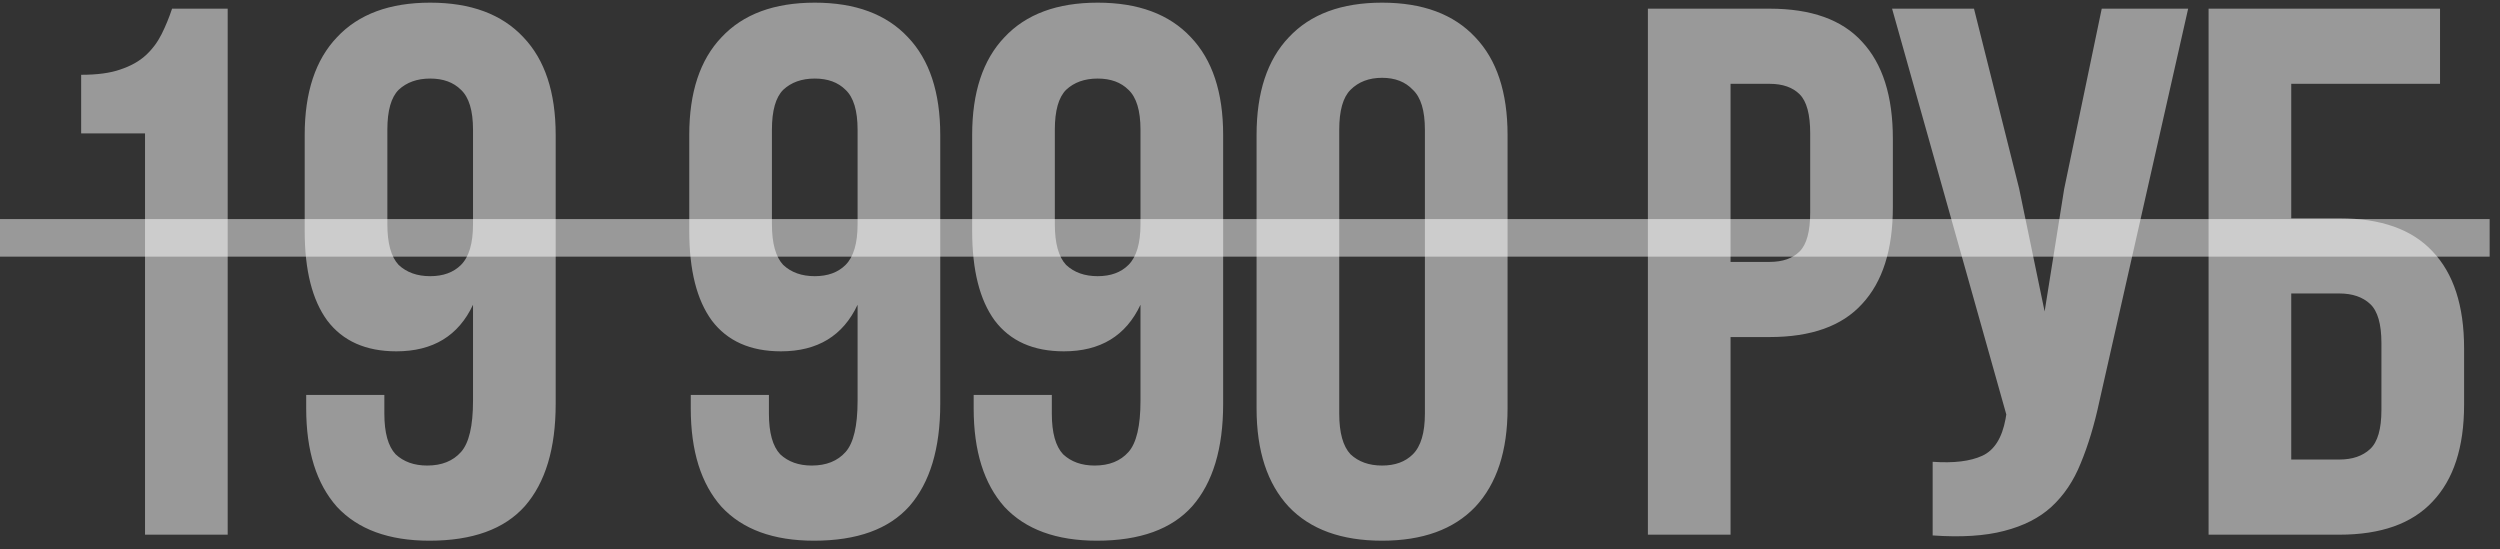
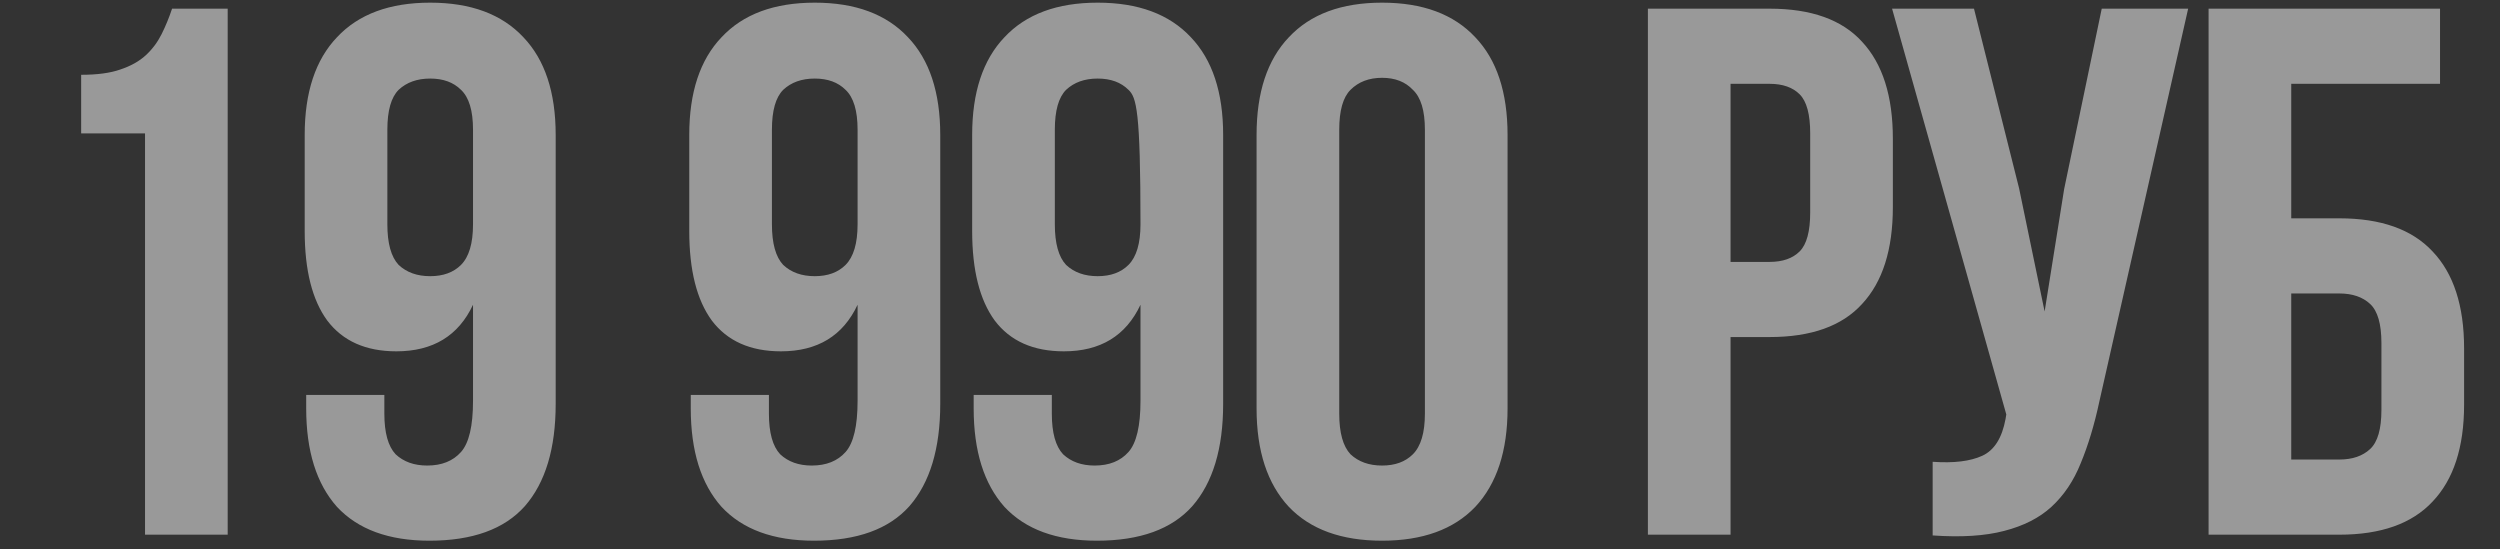
<svg xmlns="http://www.w3.org/2000/svg" width="173" height="38" viewBox="0 0 173 38" fill="none">
  <rect x="0" y="0" width="173" height="38" fill="#333333" stroke="none" />
-   <path d="M5.616 5.176C6.725 5.176 7.627 5.055 8.32 4.812C9.048 4.569 9.637 4.24 10.088 3.824C10.539 3.408 10.903 2.923 11.18 2.368C11.457 1.813 11.7 1.224 11.908 0.6H15.756V37H10.036V9.232H5.616V5.176ZM38.453 27.952C38.453 31.037 37.742 33.395 36.321 35.024C34.9 36.619 32.699 37.416 29.717 37.416C26.909 37.416 24.777 36.636 23.321 35.076C21.9 33.481 21.189 31.211 21.189 28.264V27.328H26.597V28.628C26.597 29.945 26.857 30.881 27.377 31.436C27.932 31.956 28.66 32.216 29.561 32.216C30.567 32.216 31.346 31.904 31.901 31.28C32.456 30.656 32.733 29.477 32.733 27.744V21.088C31.728 23.237 29.96 24.312 27.429 24.312C25.314 24.312 23.72 23.601 22.645 22.18C21.605 20.759 21.085 18.696 21.085 15.992V9.336C21.085 6.389 21.831 4.136 23.321 2.576C24.812 0.981 26.961 0.184 29.769 0.184C32.577 0.184 34.727 0.981 36.217 2.576C37.708 4.136 38.453 6.389 38.453 9.336V27.952ZM29.769 19.112C30.671 19.112 31.381 18.852 31.901 18.332C32.456 17.777 32.733 16.841 32.733 15.524V8.972C32.733 7.655 32.456 6.736 31.901 6.216C31.381 5.696 30.671 5.436 29.769 5.436C28.868 5.436 28.14 5.696 27.585 6.216C27.065 6.736 26.805 7.655 26.805 8.972V15.524C26.805 16.841 27.065 17.777 27.585 18.332C28.14 18.852 28.868 19.112 29.769 19.112ZM65.065 27.952C65.065 31.037 64.354 33.395 62.933 35.024C61.511 36.619 59.31 37.416 56.329 37.416C53.521 37.416 51.389 36.636 49.933 35.076C48.511 33.481 47.801 31.211 47.801 28.264V27.328H53.209V28.628C53.209 29.945 53.469 30.881 53.989 31.436C54.543 31.956 55.271 32.216 56.173 32.216C57.178 32.216 57.958 31.904 58.513 31.28C59.067 30.656 59.345 29.477 59.345 27.744V21.088C58.339 23.237 56.571 24.312 54.041 24.312C51.926 24.312 50.331 23.601 49.257 22.18C48.217 20.759 47.697 18.696 47.697 15.992V9.336C47.697 6.389 48.442 4.136 49.933 2.576C51.423 0.981 53.573 0.184 56.381 0.184C59.189 0.184 61.338 0.981 62.829 2.576C64.319 4.136 65.065 6.389 65.065 9.336V27.952ZM56.381 19.112C57.282 19.112 57.993 18.852 58.513 18.332C59.067 17.777 59.345 16.841 59.345 15.524V8.972C59.345 7.655 59.067 6.736 58.513 6.216C57.993 5.696 57.282 5.436 56.381 5.436C55.479 5.436 54.751 5.696 54.197 6.216C53.677 6.736 53.417 7.655 53.417 8.972V15.524C53.417 16.841 53.677 17.777 54.197 18.332C54.751 18.852 55.479 19.112 56.381 19.112ZM84.642 27.952C84.642 31.037 83.931 33.395 82.51 35.024C81.088 36.619 78.887 37.416 75.906 37.416C73.098 37.416 70.966 36.636 69.51 35.076C68.088 33.481 67.378 31.211 67.378 28.264V27.328H72.786V28.628C72.786 29.945 73.046 30.881 73.566 31.436C74.12 31.956 74.848 32.216 75.75 32.216C76.755 32.216 77.535 31.904 78.09 31.28C78.644 30.656 78.922 29.477 78.922 27.744V21.088C77.916 23.237 76.148 24.312 73.618 24.312C71.503 24.312 69.908 23.601 68.834 22.18C67.794 20.759 67.274 18.696 67.274 15.992V9.336C67.274 6.389 68.019 4.136 69.51 2.576C71 0.981 73.15 0.184 75.958 0.184C78.766 0.184 80.915 0.981 82.406 2.576C83.896 4.136 84.642 6.389 84.642 9.336V27.952ZM75.958 19.112C76.859 19.112 77.57 18.852 78.09 18.332C78.644 17.777 78.922 16.841 78.922 15.524V8.972C78.922 7.655 78.644 6.736 78.09 6.216C77.57 5.696 76.859 5.436 75.958 5.436C75.056 5.436 74.328 5.696 73.774 6.216C73.254 6.736 72.994 7.655 72.994 8.972V15.524C72.994 16.841 73.254 17.777 73.774 18.332C74.328 18.852 75.056 19.112 75.958 19.112ZM92.675 28.628C92.675 29.945 92.935 30.881 93.455 31.436C94.01 31.956 94.738 32.216 95.639 32.216C96.54 32.216 97.251 31.956 97.771 31.436C98.326 30.881 98.603 29.945 98.603 28.628V8.972C98.603 7.655 98.326 6.736 97.771 6.216C97.251 5.661 96.54 5.384 95.639 5.384C94.738 5.384 94.01 5.661 93.455 6.216C92.935 6.736 92.675 7.655 92.675 8.972V28.628ZM86.955 9.336C86.955 6.389 87.7 4.136 89.191 2.576C90.682 0.981 92.831 0.184 95.639 0.184C98.447 0.184 100.596 0.981 102.087 2.576C103.578 4.136 104.323 6.389 104.323 9.336V28.264C104.323 31.211 103.578 33.481 102.087 35.076C100.596 36.636 98.447 37.416 95.639 37.416C92.831 37.416 90.682 36.636 89.191 35.076C87.7 33.481 86.955 31.211 86.955 28.264V9.336ZM122.458 0.6C125.336 0.6 127.468 1.363 128.854 2.888C130.276 4.413 130.986 6.649 130.986 9.596V14.328C130.986 17.275 130.276 19.511 128.854 21.036C127.468 22.561 125.336 23.324 122.458 23.324H119.754V37H114.034V0.6H122.458ZM119.754 5.8V18.124H122.458C123.36 18.124 124.053 17.881 124.538 17.396C125.024 16.911 125.266 16.009 125.266 14.692V9.232C125.266 7.915 125.024 7.013 124.538 6.528C124.053 6.043 123.36 5.8 122.458 5.8H119.754ZM145.284 27.744C144.937 29.373 144.504 30.812 143.984 32.06C143.499 33.273 142.823 34.279 141.956 35.076C141.124 35.839 140.032 36.393 138.68 36.74C137.363 37.087 135.716 37.191 133.74 37.052V31.956C135.196 32.06 136.34 31.921 137.172 31.54C138.004 31.159 138.541 30.309 138.784 28.992L138.836 28.68L130.932 0.6H136.6L139.72 13.028L141.488 21.556L142.84 13.08L145.44 0.6H151.42L145.284 27.744ZM152.834 37V0.6H168.85V5.8H158.554V15.108H161.882C164.76 15.108 166.909 15.871 168.331 17.396C169.787 18.921 170.515 21.157 170.515 24.104V28.004C170.515 30.951 169.787 33.187 168.331 34.712C166.909 36.237 164.76 37 161.882 37H152.834ZM161.882 31.8C162.784 31.8 163.495 31.557 164.015 31.072C164.535 30.587 164.795 29.685 164.795 28.368V23.74C164.795 22.423 164.535 21.521 164.015 21.036C163.495 20.551 162.784 20.308 161.882 20.308H158.554V31.8H161.882Z" fill="white" fill-opacity="0.5" />
-   <path d="M0 15.16H172.283V17.76H0V15.16Z" fill="white" fill-opacity="0.5" />
+   <path d="M5.616 5.176C6.725 5.176 7.627 5.055 8.32 4.812C9.048 4.569 9.637 4.24 10.088 3.824C10.539 3.408 10.903 2.923 11.18 2.368C11.457 1.813 11.7 1.224 11.908 0.6H15.756V37H10.036V9.232H5.616V5.176ZM38.453 27.952C38.453 31.037 37.742 33.395 36.321 35.024C34.9 36.619 32.699 37.416 29.717 37.416C26.909 37.416 24.777 36.636 23.321 35.076C21.9 33.481 21.189 31.211 21.189 28.264V27.328H26.597V28.628C26.597 29.945 26.857 30.881 27.377 31.436C27.932 31.956 28.66 32.216 29.561 32.216C30.567 32.216 31.346 31.904 31.901 31.28C32.456 30.656 32.733 29.477 32.733 27.744V21.088C31.728 23.237 29.96 24.312 27.429 24.312C25.314 24.312 23.72 23.601 22.645 22.18C21.605 20.759 21.085 18.696 21.085 15.992V9.336C21.085 6.389 21.831 4.136 23.321 2.576C24.812 0.981 26.961 0.184 29.769 0.184C32.577 0.184 34.727 0.981 36.217 2.576C37.708 4.136 38.453 6.389 38.453 9.336V27.952ZM29.769 19.112C30.671 19.112 31.381 18.852 31.901 18.332C32.456 17.777 32.733 16.841 32.733 15.524V8.972C32.733 7.655 32.456 6.736 31.901 6.216C31.381 5.696 30.671 5.436 29.769 5.436C28.868 5.436 28.14 5.696 27.585 6.216C27.065 6.736 26.805 7.655 26.805 8.972V15.524C26.805 16.841 27.065 17.777 27.585 18.332C28.14 18.852 28.868 19.112 29.769 19.112ZM65.065 27.952C65.065 31.037 64.354 33.395 62.933 35.024C61.511 36.619 59.31 37.416 56.329 37.416C53.521 37.416 51.389 36.636 49.933 35.076C48.511 33.481 47.801 31.211 47.801 28.264V27.328H53.209V28.628C53.209 29.945 53.469 30.881 53.989 31.436C54.543 31.956 55.271 32.216 56.173 32.216C57.178 32.216 57.958 31.904 58.513 31.28C59.067 30.656 59.345 29.477 59.345 27.744V21.088C58.339 23.237 56.571 24.312 54.041 24.312C51.926 24.312 50.331 23.601 49.257 22.18C48.217 20.759 47.697 18.696 47.697 15.992V9.336C47.697 6.389 48.442 4.136 49.933 2.576C51.423 0.981 53.573 0.184 56.381 0.184C59.189 0.184 61.338 0.981 62.829 2.576C64.319 4.136 65.065 6.389 65.065 9.336V27.952ZM56.381 19.112C57.282 19.112 57.993 18.852 58.513 18.332C59.067 17.777 59.345 16.841 59.345 15.524V8.972C59.345 7.655 59.067 6.736 58.513 6.216C57.993 5.696 57.282 5.436 56.381 5.436C55.479 5.436 54.751 5.696 54.197 6.216C53.677 6.736 53.417 7.655 53.417 8.972V15.524C53.417 16.841 53.677 17.777 54.197 18.332C54.751 18.852 55.479 19.112 56.381 19.112ZM84.642 27.952C84.642 31.037 83.931 33.395 82.51 35.024C81.088 36.619 78.887 37.416 75.906 37.416C73.098 37.416 70.966 36.636 69.51 35.076C68.088 33.481 67.378 31.211 67.378 28.264V27.328H72.786V28.628C72.786 29.945 73.046 30.881 73.566 31.436C74.12 31.956 74.848 32.216 75.75 32.216C76.755 32.216 77.535 31.904 78.09 31.28C78.644 30.656 78.922 29.477 78.922 27.744V21.088C77.916 23.237 76.148 24.312 73.618 24.312C71.503 24.312 69.908 23.601 68.834 22.18C67.794 20.759 67.274 18.696 67.274 15.992V9.336C67.274 6.389 68.019 4.136 69.51 2.576C71 0.981 73.15 0.184 75.958 0.184C78.766 0.184 80.915 0.981 82.406 2.576C83.896 4.136 84.642 6.389 84.642 9.336V27.952ZM75.958 19.112C76.859 19.112 77.57 18.852 78.09 18.332C78.644 17.777 78.922 16.841 78.922 15.524C78.922 7.655 78.644 6.736 78.09 6.216C77.57 5.696 76.859 5.436 75.958 5.436C75.056 5.436 74.328 5.696 73.774 6.216C73.254 6.736 72.994 7.655 72.994 8.972V15.524C72.994 16.841 73.254 17.777 73.774 18.332C74.328 18.852 75.056 19.112 75.958 19.112ZM92.675 28.628C92.675 29.945 92.935 30.881 93.455 31.436C94.01 31.956 94.738 32.216 95.639 32.216C96.54 32.216 97.251 31.956 97.771 31.436C98.326 30.881 98.603 29.945 98.603 28.628V8.972C98.603 7.655 98.326 6.736 97.771 6.216C97.251 5.661 96.54 5.384 95.639 5.384C94.738 5.384 94.01 5.661 93.455 6.216C92.935 6.736 92.675 7.655 92.675 8.972V28.628ZM86.955 9.336C86.955 6.389 87.7 4.136 89.191 2.576C90.682 0.981 92.831 0.184 95.639 0.184C98.447 0.184 100.596 0.981 102.087 2.576C103.578 4.136 104.323 6.389 104.323 9.336V28.264C104.323 31.211 103.578 33.481 102.087 35.076C100.596 36.636 98.447 37.416 95.639 37.416C92.831 37.416 90.682 36.636 89.191 35.076C87.7 33.481 86.955 31.211 86.955 28.264V9.336ZM122.458 0.6C125.336 0.6 127.468 1.363 128.854 2.888C130.276 4.413 130.986 6.649 130.986 9.596V14.328C130.986 17.275 130.276 19.511 128.854 21.036C127.468 22.561 125.336 23.324 122.458 23.324H119.754V37H114.034V0.6H122.458ZM119.754 5.8V18.124H122.458C123.36 18.124 124.053 17.881 124.538 17.396C125.024 16.911 125.266 16.009 125.266 14.692V9.232C125.266 7.915 125.024 7.013 124.538 6.528C124.053 6.043 123.36 5.8 122.458 5.8H119.754ZM145.284 27.744C144.937 29.373 144.504 30.812 143.984 32.06C143.499 33.273 142.823 34.279 141.956 35.076C141.124 35.839 140.032 36.393 138.68 36.74C137.363 37.087 135.716 37.191 133.74 37.052V31.956C135.196 32.06 136.34 31.921 137.172 31.54C138.004 31.159 138.541 30.309 138.784 28.992L138.836 28.68L130.932 0.6H136.6L139.72 13.028L141.488 21.556L142.84 13.08L145.44 0.6H151.42L145.284 27.744ZM152.834 37V0.6H168.85V5.8H158.554V15.108H161.882C164.76 15.108 166.909 15.871 168.331 17.396C169.787 18.921 170.515 21.157 170.515 24.104V28.004C170.515 30.951 169.787 33.187 168.331 34.712C166.909 36.237 164.76 37 161.882 37H152.834ZM161.882 31.8C162.784 31.8 163.495 31.557 164.015 31.072C164.535 30.587 164.795 29.685 164.795 28.368V23.74C164.795 22.423 164.535 21.521 164.015 21.036C163.495 20.551 162.784 20.308 161.882 20.308H158.554V31.8H161.882Z" fill="white" fill-opacity="0.5" />
</svg>